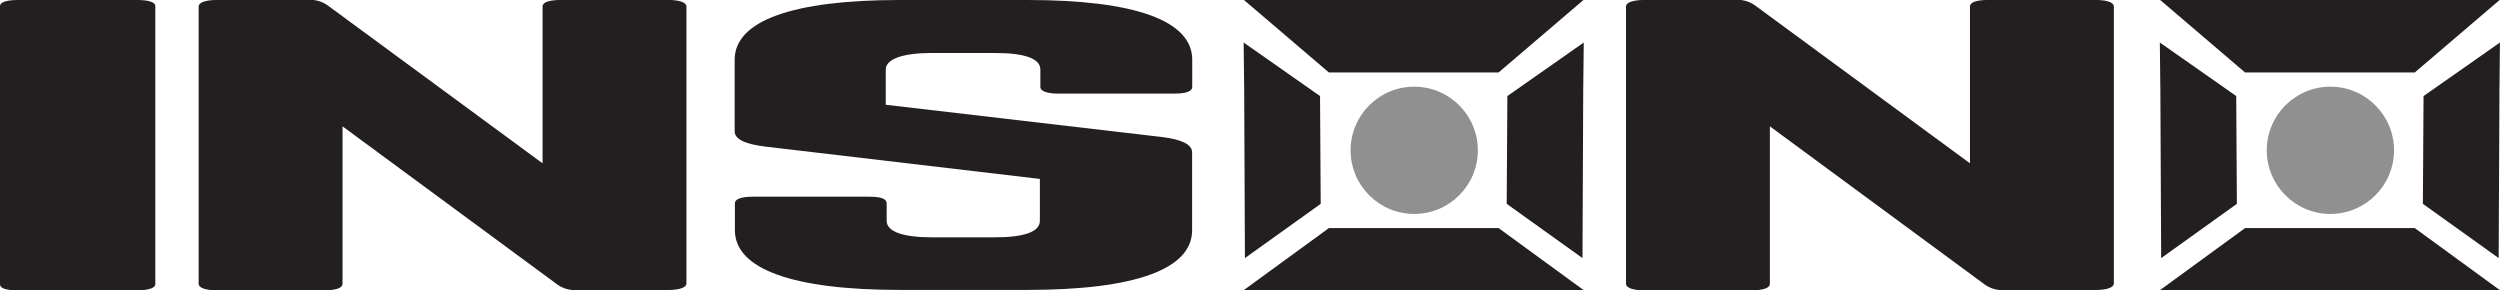
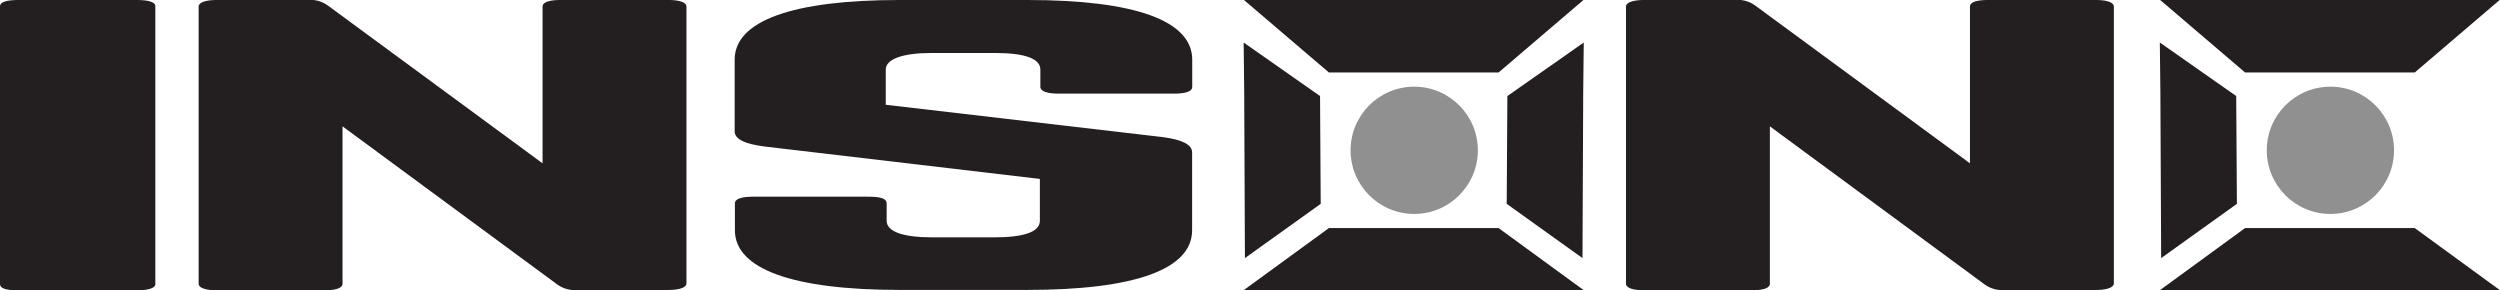
<svg xmlns="http://www.w3.org/2000/svg" viewBox="0 0 413.32 47.94">
  <defs>
    <style>.cls-1{fill:#231f20;}.cls-2{fill:#919090;}</style>
  </defs>
  <title>Insono Logo SVG</title>
  <g id="Layer_2" data-name="Layer 2">
    <g id="Layer_1-2" data-name="Layer 1">
      <path class="cls-1" d="M22.68,0c1.89,0,3,.36,3,1V47c0,.6-1.13,1-3,1H3c-2.08,0-3-.36-3-1V1c0-.6.95-1,3-1Z" />
      <path class="cls-1" d="M110.49,0c1.89,0,3,.41,3,1.1V46.84c0,.68-1.13,1.1-3,1.1H95.56a5,5,0,0,1-3.4-.89L56.63,20.89v26c0,.68-.94,1.1-3,1.1H35.84c-1.89,0-3-.41-3-1.1V1.1c0-.68,1.13-1.1,3-1.1H50.77a5,5,0,0,1,3.4.89L89.7,27V1.1c0-.68.94-1.1,3-1.1Z" />
      <path class="cls-1" d="M169.89,0c17.77,0,27.22,3.42,27.22,9.86v4.52c0,.68-.94,1.1-3,1.1H175c-1.89,0-3-.41-3-1.1V11.5c0-1.78-2.46-2.74-7.56-2.74H154c-4.73,0-7.56,1-7.56,2.74v5.82l45.74,5.34c3.21.41,4.91,1.23,4.91,2.53V38.07c0,6.44-9.45,9.86-27.22,9.86H148.72c-17.58,0-27.22-3.42-27.22-9.86V33.62c0-.75,1.13-1.1,3-1.1h19.09c2.08,0,3,.34,3,1.1V36.5c0,1.85,2.83,2.74,7.56,2.74h10.21c4.91,0,7.56-.89,7.56-2.74V29.58l-45.36-5.34c-3.4-.41-5.1-1.23-5.1-2.53V9.86c0-6.44,9.64-9.86,27.22-9.86Z" />
      <path class="cls-1" d="M346.48,0c1.89,0,3,.41,3,1.1V46.84c0,.68-1.13,1.1-3,1.1H331.55a5,5,0,0,1-3.4-.89L292.61,20.89v26c0,.68-.94,1.1-3,1.1H271.82c-1.89,0-3-.41-3-1.1V1.1c0-.68,1.13-1.1,3-1.1h14.93a5,5,0,0,1,3.4.89L325.69,27V1.1c0-.68.94-1.1,3-1.1Z" />
      <polygon class="cls-1" points="249.21 15.88 261.84 7.03 261.75 15.1 261.63 42.67 261.63 42.67 249.1 33.7 249.21 15.88" />
      <polygon class="cls-1" points="247.76 37.71 261.79 47.94 261.79 47.94 205.66 47.94 205.66 47.94 219.7 37.71 247.76 37.71" />
      <polygon class="cls-1" points="247.76 11.98 261.79 0 261.79 0 205.66 0 205.66 0 219.7 11.98 247.76 11.98" />
      <polygon class="cls-1" points="218.24 15.88 205.61 7.03 205.7 15.1 205.82 42.67 205.82 42.67 218.35 33.7 218.24 15.88" />
      <circle class="cls-2" cx="233.81" cy="24.85" r="10.52" />
-       <polygon class="cls-1" points="400.68 15.88 413.31 7.03 413.23 15.1 413.1 42.67 413.1 42.67 400.57 33.7 400.68 15.88" />
      <polygon class="cls-1" points="399.23 37.71 413.26 47.94 413.26 47.94 357.14 47.94 357.14 47.94 371.17 37.71 399.23 37.71" />
      <polygon class="cls-1" points="399.23 11.98 413.26 0 413.26 0 357.14 0 357.14 0 371.17 11.98 399.23 11.98" />
      <polygon class="cls-1" points="369.71 15.88 357.08 7.03 357.17 15.1 357.3 42.67 357.3 42.67 369.82 33.7 369.71 15.88" />
      <circle class="cls-2" cx="385.28" cy="24.85" r="10.52" />
    </g>
  </g>
</svg>